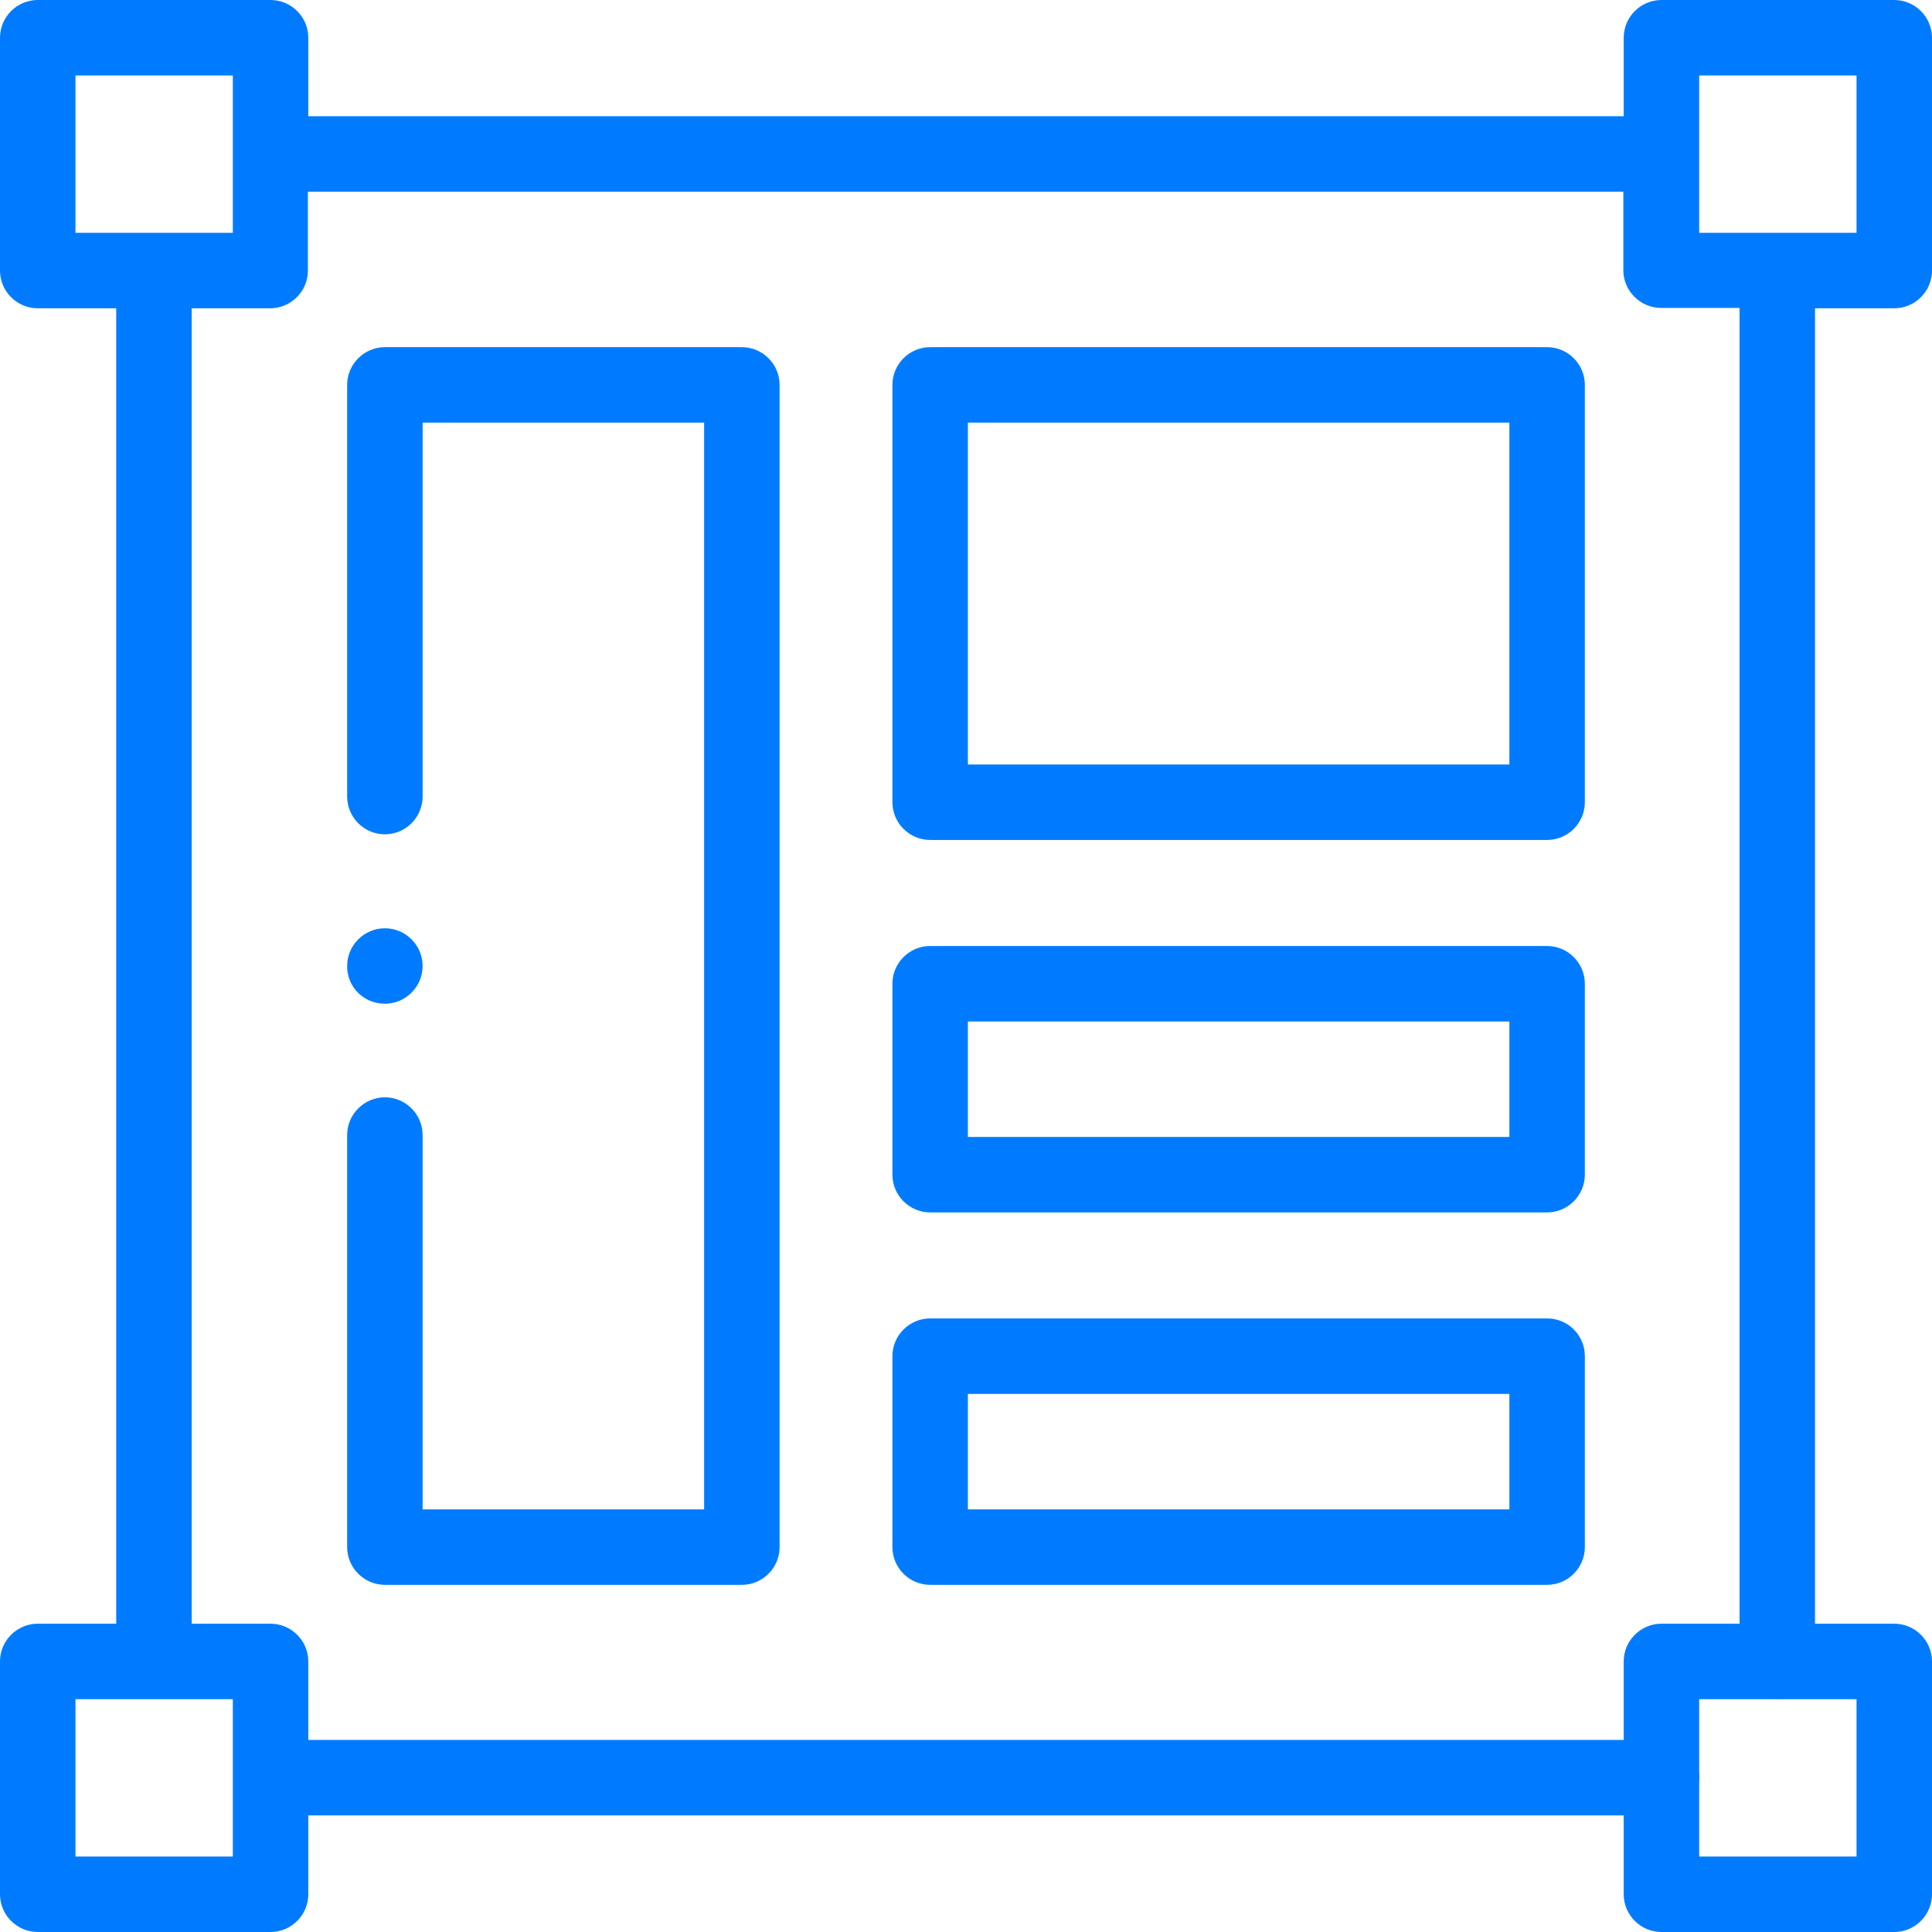
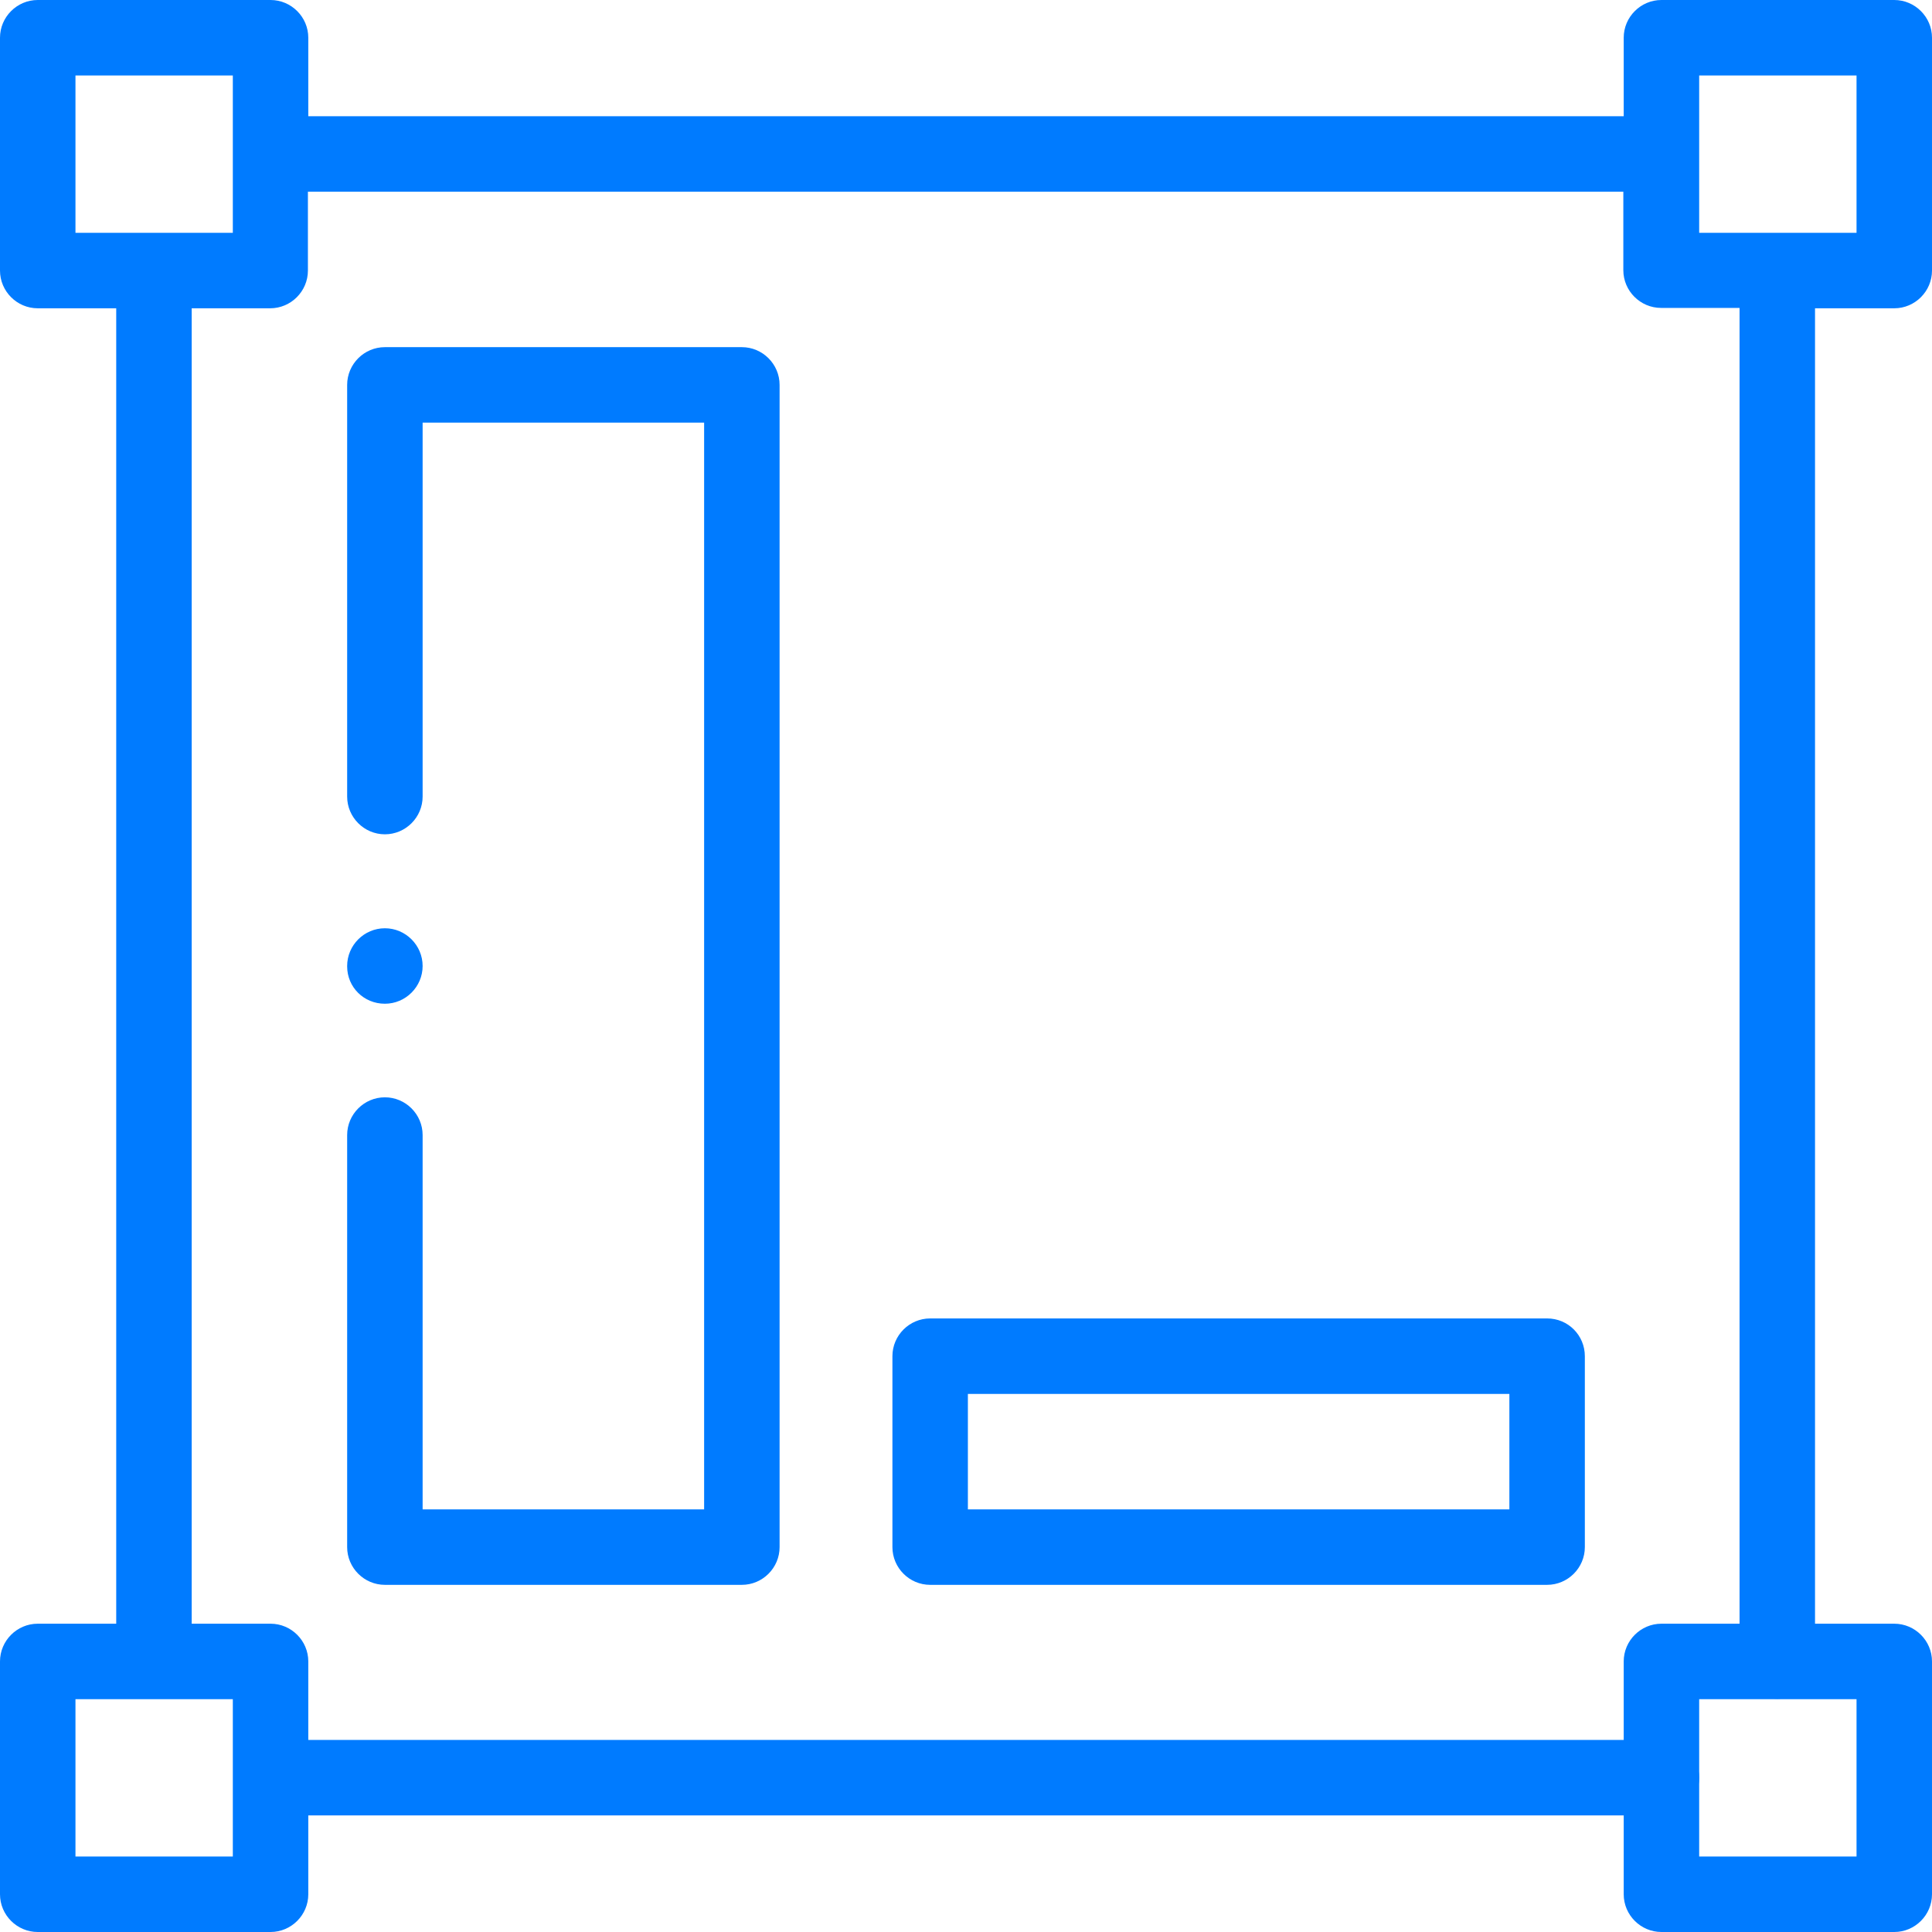
<svg xmlns="http://www.w3.org/2000/svg" version="1.1" id="Capa_1" x="0px" y="0px" viewBox="0 0 512 512" style="enable-background:new 0 0 512 512;" xml:space="preserve">
  <style type="text/css">
	.st0{fill:#007BFF;}
</style>
  <g>
    <g>
      <path class="st0" d="M502,512h-61.7c-5.5,0-10-4.5-10-10v-61.7c0-5.5,4.5-10,10-10H502c5.5,0,10,4.5,10,10V502    C512,507.5,507.5,512,502,512z M450.3,492H492v-41.7h-41.7V492z" />
    </g>
    <g>
      <path class="st0" d="M502,0h-61.7c-5.5,0-10,4.5-10,10v20.8H81.7V10c0-5.5-4.5-10-10-10H10C4.5,0,0,4.5,0,10v61.7    c0,5.5,4.5,10,10,10h20.8v348.6H10c-5.5,0-10,4.5-10,10V502c0,5.5,4.5,10,10,10h61.7c5.5,0,10-4.5,10-10v-20.9h358.6    c5.5,0,10-4.5,10-10s-4.5-10-10-10H81.7v-20.8c0-5.5-4.5-10-10-10H50.8V81.7h20.8c5.5,0,10-4.5,10-10V50.8h348.6v20.8    c0,5.5,4.5,10,10,10h20.8v358.6c0,5.5,4.5,10,10,10s10-4.5,10-10V81.7H502c5.5,0,10-4.5,10-10V10C512,4.5,507.5,0,502,0z     M61.7,492H20v-41.7h41.7V492z M61.7,61.7H20V20h41.7V61.7z M492,61.7h-41.7V20H492V61.7z" />
      <path class="st0" d="M92,410c0,5.5,4.5,10,10,10h94.6c5.5,0,10-4.5,10-10V102c0-5.5-4.5-10-10-10H102c-5.5,0-10,4.5-10,10v109.1    c0,5.5,4.5,10,10,10s10-4.5,10-10V112h74.6V400H112v-99.2c0-5.5-4.5-10-10-10s-10,4.5-10,10L92,410z" />
-       <path class="st0" d="M420,102c0-5.5-4.5-10-10-10H246.5c-5.5,0-10,4.5-10,10v110.6c0,5.5,4.5,10,10,10H410c5.5,0,10-4.5,10-10V102    z M400,202.6H256.5V112H400V202.6z" />
-       <path class="st0" d="M420,260.7c0-5.5-4.5-10-10-10H246.5c-5.5,0-10,4.5-10,10v50.6c0,5.5,4.5,10,10,10H410c5.5,0,10-4.5,10-10    V260.7z M400,301.3H256.5v-30.6H400V301.3z" />
      <path class="st0" d="M410,349.4H246.5c-5.5,0-10,4.5-10,10V410c0,5.5,4.5,10,10,10H410c5.5,0,10-4.5,10-10v-50.6    C420,353.9,415.6,349.4,410,349.4z M400,400H256.5v-30.6H400V400z" />
      <path class="st0" d="M102,266c5.5,0,10-4.5,10-10s-4.5-10-10-10s-10,4.5-10,10v0.1C92,261.6,96.4,266,102,266z" />
    </g>
  </g>
</svg>